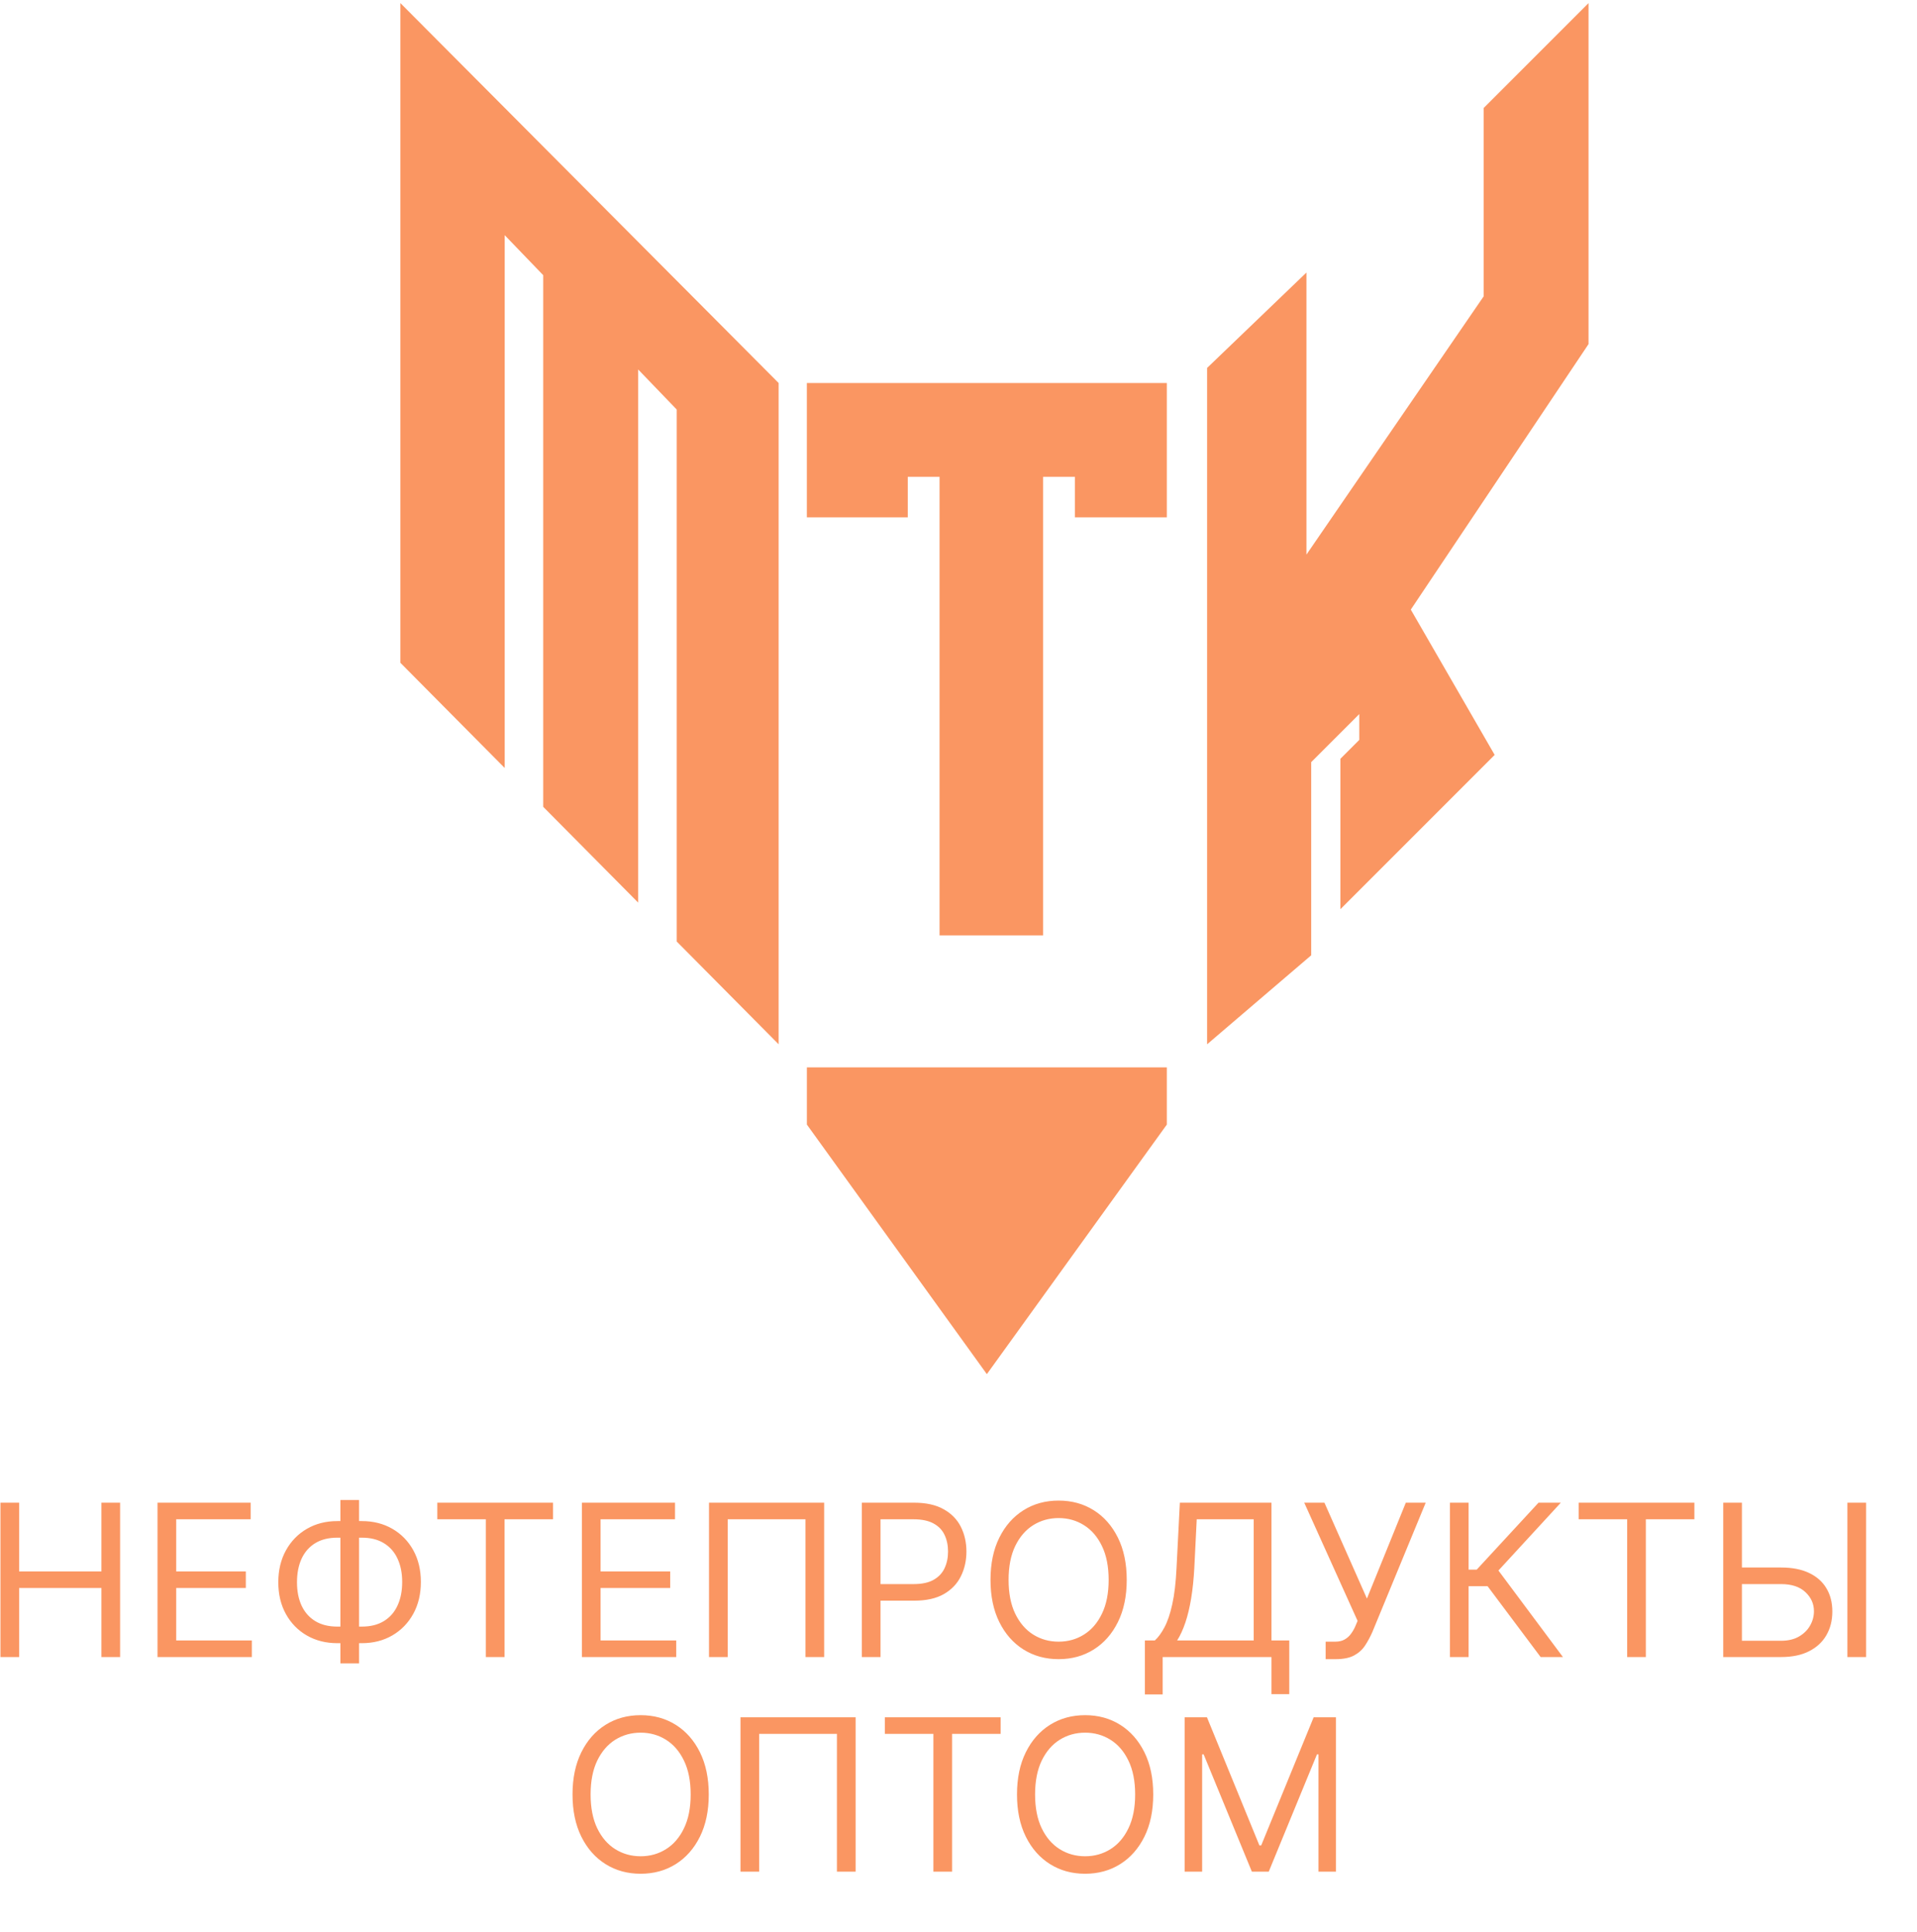
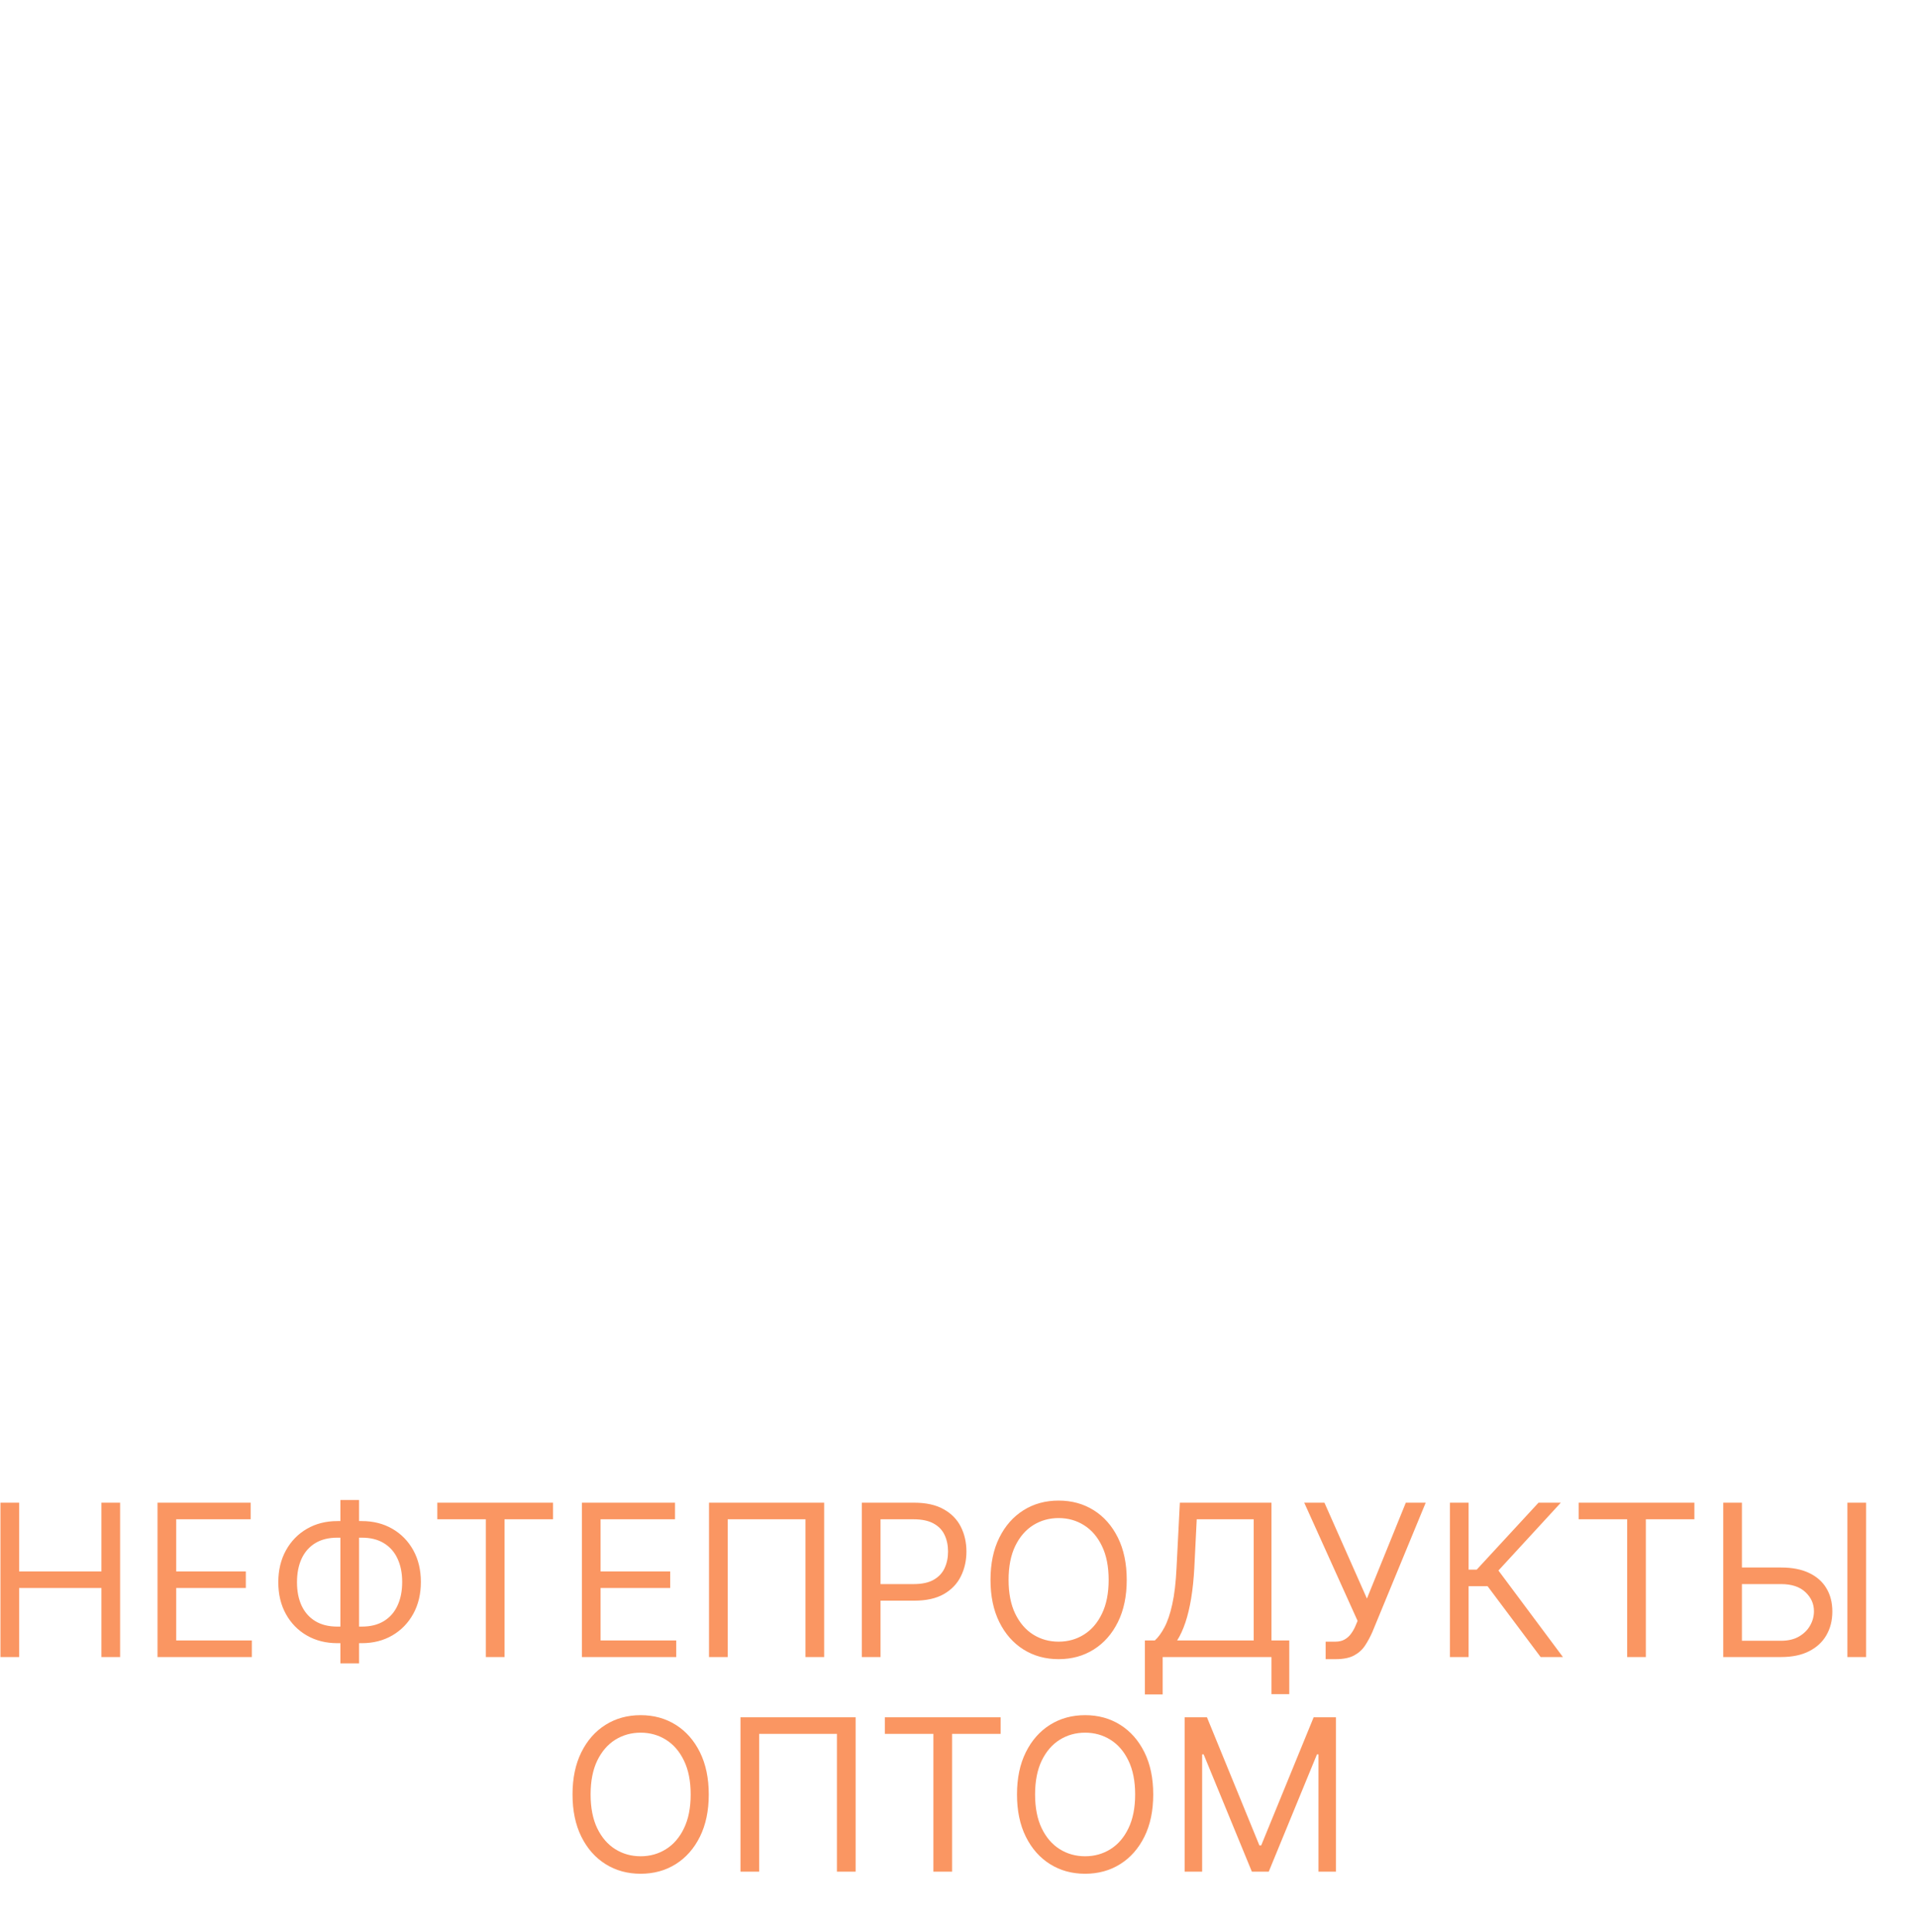
<svg xmlns="http://www.w3.org/2000/svg" width="393" height="396" viewBox="0 0 393 396" fill="none">
-   <path fill-rule="evenodd" clip-rule="evenodd" d="M247.466 75.411V214.043L268.804 195.802V156.216L278.662 146.359V151.651L274.791 155.522V186.351L306.417 154.725L289.225 124.946L325.662 70.525V0.639L304.158 22.143V60.748L267.83 113.672V55.862L247.466 75.411ZM82.083 0.639V135.847L103.467 157.409V48.201L111.363 56.401V165.368L130.832 185.003V75.732L138.728 83.933V192.969L159.625 214.037V78.502L82.083 0.633V0.639ZM165.411 218.768H239.209V230.495L202.313 281.647L165.417 230.495V218.768H165.411ZM192.616 191.724V106.039V97.73H186.101V106.039H165.411V78.508H239.209V106.039H220.359V97.73H213.845V106.039V191.724H192.616Z" fill="#FA9662" />
  <path d="M0.092 339.632V307.995H3.923V322.083H20.791V307.995H24.622V339.632H20.791V325.482H3.923V339.632H0.092ZM32.292 339.632V307.995H51.385V311.394H36.123V322.083H50.397V325.482H36.123V336.233H51.632V339.632H32.292ZM69.165 311.764H74.17C76.518 311.764 78.604 312.29 80.426 313.34C82.249 314.39 83.681 315.853 84.721 317.727C85.761 319.601 86.281 321.774 86.281 324.246C86.281 326.717 85.761 328.896 84.721 330.78C83.681 332.665 82.249 334.137 80.426 335.198C78.604 336.259 76.518 336.789 74.17 336.789H69.165C66.817 336.789 64.732 336.264 62.909 335.214C61.086 334.163 59.655 332.701 58.615 330.826C57.575 328.952 57.054 326.779 57.054 324.308C57.054 321.836 57.575 319.658 58.615 317.773C59.655 315.889 61.086 314.416 62.909 313.355C64.732 312.295 66.817 311.764 69.165 311.764ZM69.165 315.163C67.373 315.163 65.859 315.539 64.624 316.29C63.398 317.042 62.466 318.103 61.828 319.473C61.2 320.842 60.885 322.454 60.885 324.308C60.885 326.141 61.2 327.737 61.828 329.096C62.466 330.456 63.398 331.511 64.624 332.263C65.859 333.015 67.373 333.391 69.165 333.391H74.17C75.962 333.391 77.471 333.015 78.696 332.263C79.932 331.511 80.864 330.451 81.492 329.081C82.131 327.711 82.45 326.1 82.45 324.246C82.45 322.413 82.131 320.817 81.492 319.457C80.864 318.098 79.932 317.042 78.696 316.29C77.471 315.539 75.962 315.163 74.17 315.163H69.165ZM73.614 307.439V340.929H69.783V307.439H73.614ZM89.652 311.394V307.995H113.38V311.394H103.431V339.632H99.6V311.394H89.652ZM119.292 339.632V307.995H138.385V311.394H123.123V322.083H137.397V325.482H123.123V336.233H138.632V339.632H119.292ZM168.956 307.995V339.632H165.125V311.394H149.183V339.632H145.352V307.995H168.956ZM176.683 339.632V307.995H187.373C189.855 307.995 191.884 308.443 193.459 309.339C195.045 310.225 196.219 311.424 196.981 312.938C197.743 314.452 198.124 316.141 198.124 318.005C198.124 319.869 197.743 321.563 196.981 323.087C196.229 324.611 195.066 325.827 193.49 326.733C191.914 327.629 189.896 328.077 187.435 328.077H179.773V324.678H187.311C189.01 324.678 190.375 324.385 191.405 323.798C192.435 323.211 193.181 322.418 193.645 321.419C194.118 320.41 194.355 319.272 194.355 318.005C194.355 316.738 194.118 315.606 193.645 314.607C193.181 313.608 192.429 312.825 191.389 312.259C190.349 311.682 188.969 311.394 187.249 311.394H180.514V339.632H176.683ZM230.989 323.813C230.989 327.15 230.386 330.034 229.181 332.464C227.976 334.894 226.324 336.769 224.223 338.087C222.122 339.405 219.722 340.064 217.024 340.064C214.326 340.064 211.927 339.405 209.826 338.087C207.725 336.769 206.072 334.894 204.867 332.464C203.662 330.034 203.06 327.15 203.06 323.813C203.06 320.477 203.662 317.593 204.867 315.163C206.072 312.732 207.725 310.858 209.826 309.54C211.927 308.222 214.326 307.563 217.024 307.563C219.722 307.563 222.122 308.222 224.223 309.54C226.324 310.858 227.976 312.732 229.181 315.163C230.386 317.593 230.989 320.477 230.989 323.813ZM227.281 323.813C227.281 321.074 226.823 318.762 225.907 316.877C225 314.993 223.77 313.567 222.215 312.599C220.67 311.63 218.94 311.146 217.024 311.146C215.109 311.146 213.374 311.63 211.818 312.599C210.274 313.567 209.043 314.993 208.127 316.877C207.22 318.762 206.767 321.074 206.767 323.813C206.767 326.553 207.22 328.865 208.127 330.749C209.043 332.634 210.274 334.06 211.818 335.028C213.374 335.996 215.109 336.48 217.024 336.48C218.94 336.48 220.67 335.996 222.215 335.028C223.77 334.06 225 332.634 225.907 330.749C226.823 328.865 227.281 326.553 227.281 323.813ZM234.712 347.293V336.233H236.751C237.451 335.595 238.11 334.693 238.728 333.53C239.356 332.356 239.886 330.79 240.319 328.834C240.762 326.867 241.055 324.369 241.2 321.342L241.879 307.995H260.663V336.233H264.309V347.232H260.663V339.632H238.357V347.293H234.712ZM241.323 336.233H257.018V311.394H245.339L244.845 321.342C244.722 323.649 244.505 325.739 244.196 327.613C243.887 329.477 243.491 331.13 243.007 332.572C242.523 334.004 241.962 335.224 241.323 336.233ZM271.766 340.064V336.48H273.743C274.505 336.48 275.144 336.331 275.659 336.032C276.184 335.734 276.617 335.347 276.956 334.874C277.307 334.4 277.595 333.906 277.822 333.391L278.316 332.217L267.379 307.995H271.519L280.231 327.644L288.202 307.995H292.28L281.344 334.503C280.911 335.492 280.417 336.408 279.861 337.253C279.315 338.097 278.568 338.777 277.621 339.292C276.684 339.807 275.412 340.064 273.805 340.064H271.766ZM315.842 339.632L304.967 325.111H301.074V339.632H297.243V307.995H301.074V321.712H302.742L315.409 307.995H319.981L307.191 321.898L320.414 339.632H315.842ZM323.635 311.394V307.995H347.362V311.394H337.414V339.632H333.583V311.394H323.635ZM356.117 321.28H365.138C367.404 321.28 369.314 321.651 370.869 322.392C372.435 323.134 373.619 324.179 374.422 325.528C375.236 326.877 375.642 328.468 375.642 330.301C375.642 332.134 375.236 333.751 374.422 335.152C373.619 336.552 372.435 337.649 370.869 338.442C369.314 339.235 367.404 339.632 365.138 339.632H353.275V307.995H357.106V336.295H365.138C366.58 336.295 367.8 336.007 368.799 335.43C369.808 334.843 370.571 334.091 371.085 333.174C371.611 332.248 371.873 331.269 371.873 330.239C371.873 328.726 371.291 327.423 370.128 326.331C368.964 325.229 367.301 324.678 365.138 324.678H356.117V321.28ZM382.563 307.995V339.632H378.732V307.995H382.563Z" fill="#FA9662" />
  <path d="M145.301 367.797C145.301 371.134 144.698 374.017 143.493 376.448C142.288 378.878 140.635 380.752 138.535 382.071C136.434 383.389 134.034 384.048 131.336 384.048C128.638 384.048 126.238 383.389 124.138 382.071C122.037 380.752 120.384 378.878 119.179 376.448C117.974 374.017 117.372 371.134 117.372 367.797C117.372 364.46 117.974 361.577 119.179 359.147C120.384 356.716 122.037 354.842 124.138 353.524C126.238 352.205 128.638 351.546 131.336 351.546C134.034 351.546 136.434 352.205 138.535 353.524C140.635 354.842 142.288 356.716 143.493 359.147C144.698 361.577 145.301 364.46 145.301 367.797ZM141.593 367.797C141.593 365.058 141.135 362.746 140.218 360.861C139.312 358.977 138.081 357.55 136.526 356.582C134.982 355.614 133.252 355.13 131.336 355.13C129.421 355.13 127.685 355.614 126.13 356.582C124.585 357.55 123.355 358.977 122.438 360.861C121.532 362.746 121.079 365.058 121.079 367.797C121.079 370.536 121.532 372.848 122.438 374.733C123.355 376.618 124.585 378.044 126.13 379.012C127.685 379.98 129.421 380.464 131.336 380.464C133.252 380.464 134.982 379.98 136.526 379.012C138.081 378.044 139.312 376.618 140.218 374.733C141.135 372.848 141.593 370.536 141.593 367.797ZM175.408 351.979V383.615H171.577V355.377H155.635V383.615H151.804V351.979H175.408ZM181.405 355.377V351.979H205.132V355.377H195.184V383.615H191.353V355.377H181.405ZM236.421 367.797C236.421 371.134 235.819 374.017 234.614 376.448C233.409 378.878 231.756 380.752 229.655 382.071C227.554 383.389 225.155 384.048 222.457 384.048C219.758 384.048 217.359 383.389 215.258 382.071C213.157 380.752 211.504 378.878 210.299 376.448C209.095 374.017 208.492 371.134 208.492 367.797C208.492 364.46 209.095 361.577 210.299 359.147C211.504 356.716 213.157 354.842 215.258 353.524C217.359 352.205 219.758 351.546 222.457 351.546C225.155 351.546 227.554 352.205 229.655 353.524C231.756 354.842 233.409 356.716 234.614 359.147C235.819 361.577 236.421 364.46 236.421 367.797ZM232.714 367.797C232.714 365.058 232.255 362.746 231.339 360.861C230.433 358.977 229.202 357.55 227.647 356.582C226.102 355.614 224.372 355.13 222.457 355.13C220.541 355.13 218.806 355.614 217.251 356.582C215.706 357.55 214.475 358.977 213.559 360.861C212.653 362.746 212.2 365.058 212.2 367.797C212.2 370.536 212.653 372.848 213.559 374.733C214.475 376.618 215.706 378.044 217.251 379.012C218.806 379.98 220.541 380.464 222.457 380.464C224.372 380.464 226.102 379.98 227.647 379.012C229.202 378.044 230.433 376.618 231.339 374.733C232.255 372.848 232.714 370.536 232.714 367.797ZM242.863 351.979H247.435L258.187 378.24H258.557L269.309 351.979H273.881V383.615H270.297V359.579H269.988L260.102 383.615H256.642L246.755 359.579H246.447V383.615H242.863V351.979Z" fill="#FA9662" />
</svg>